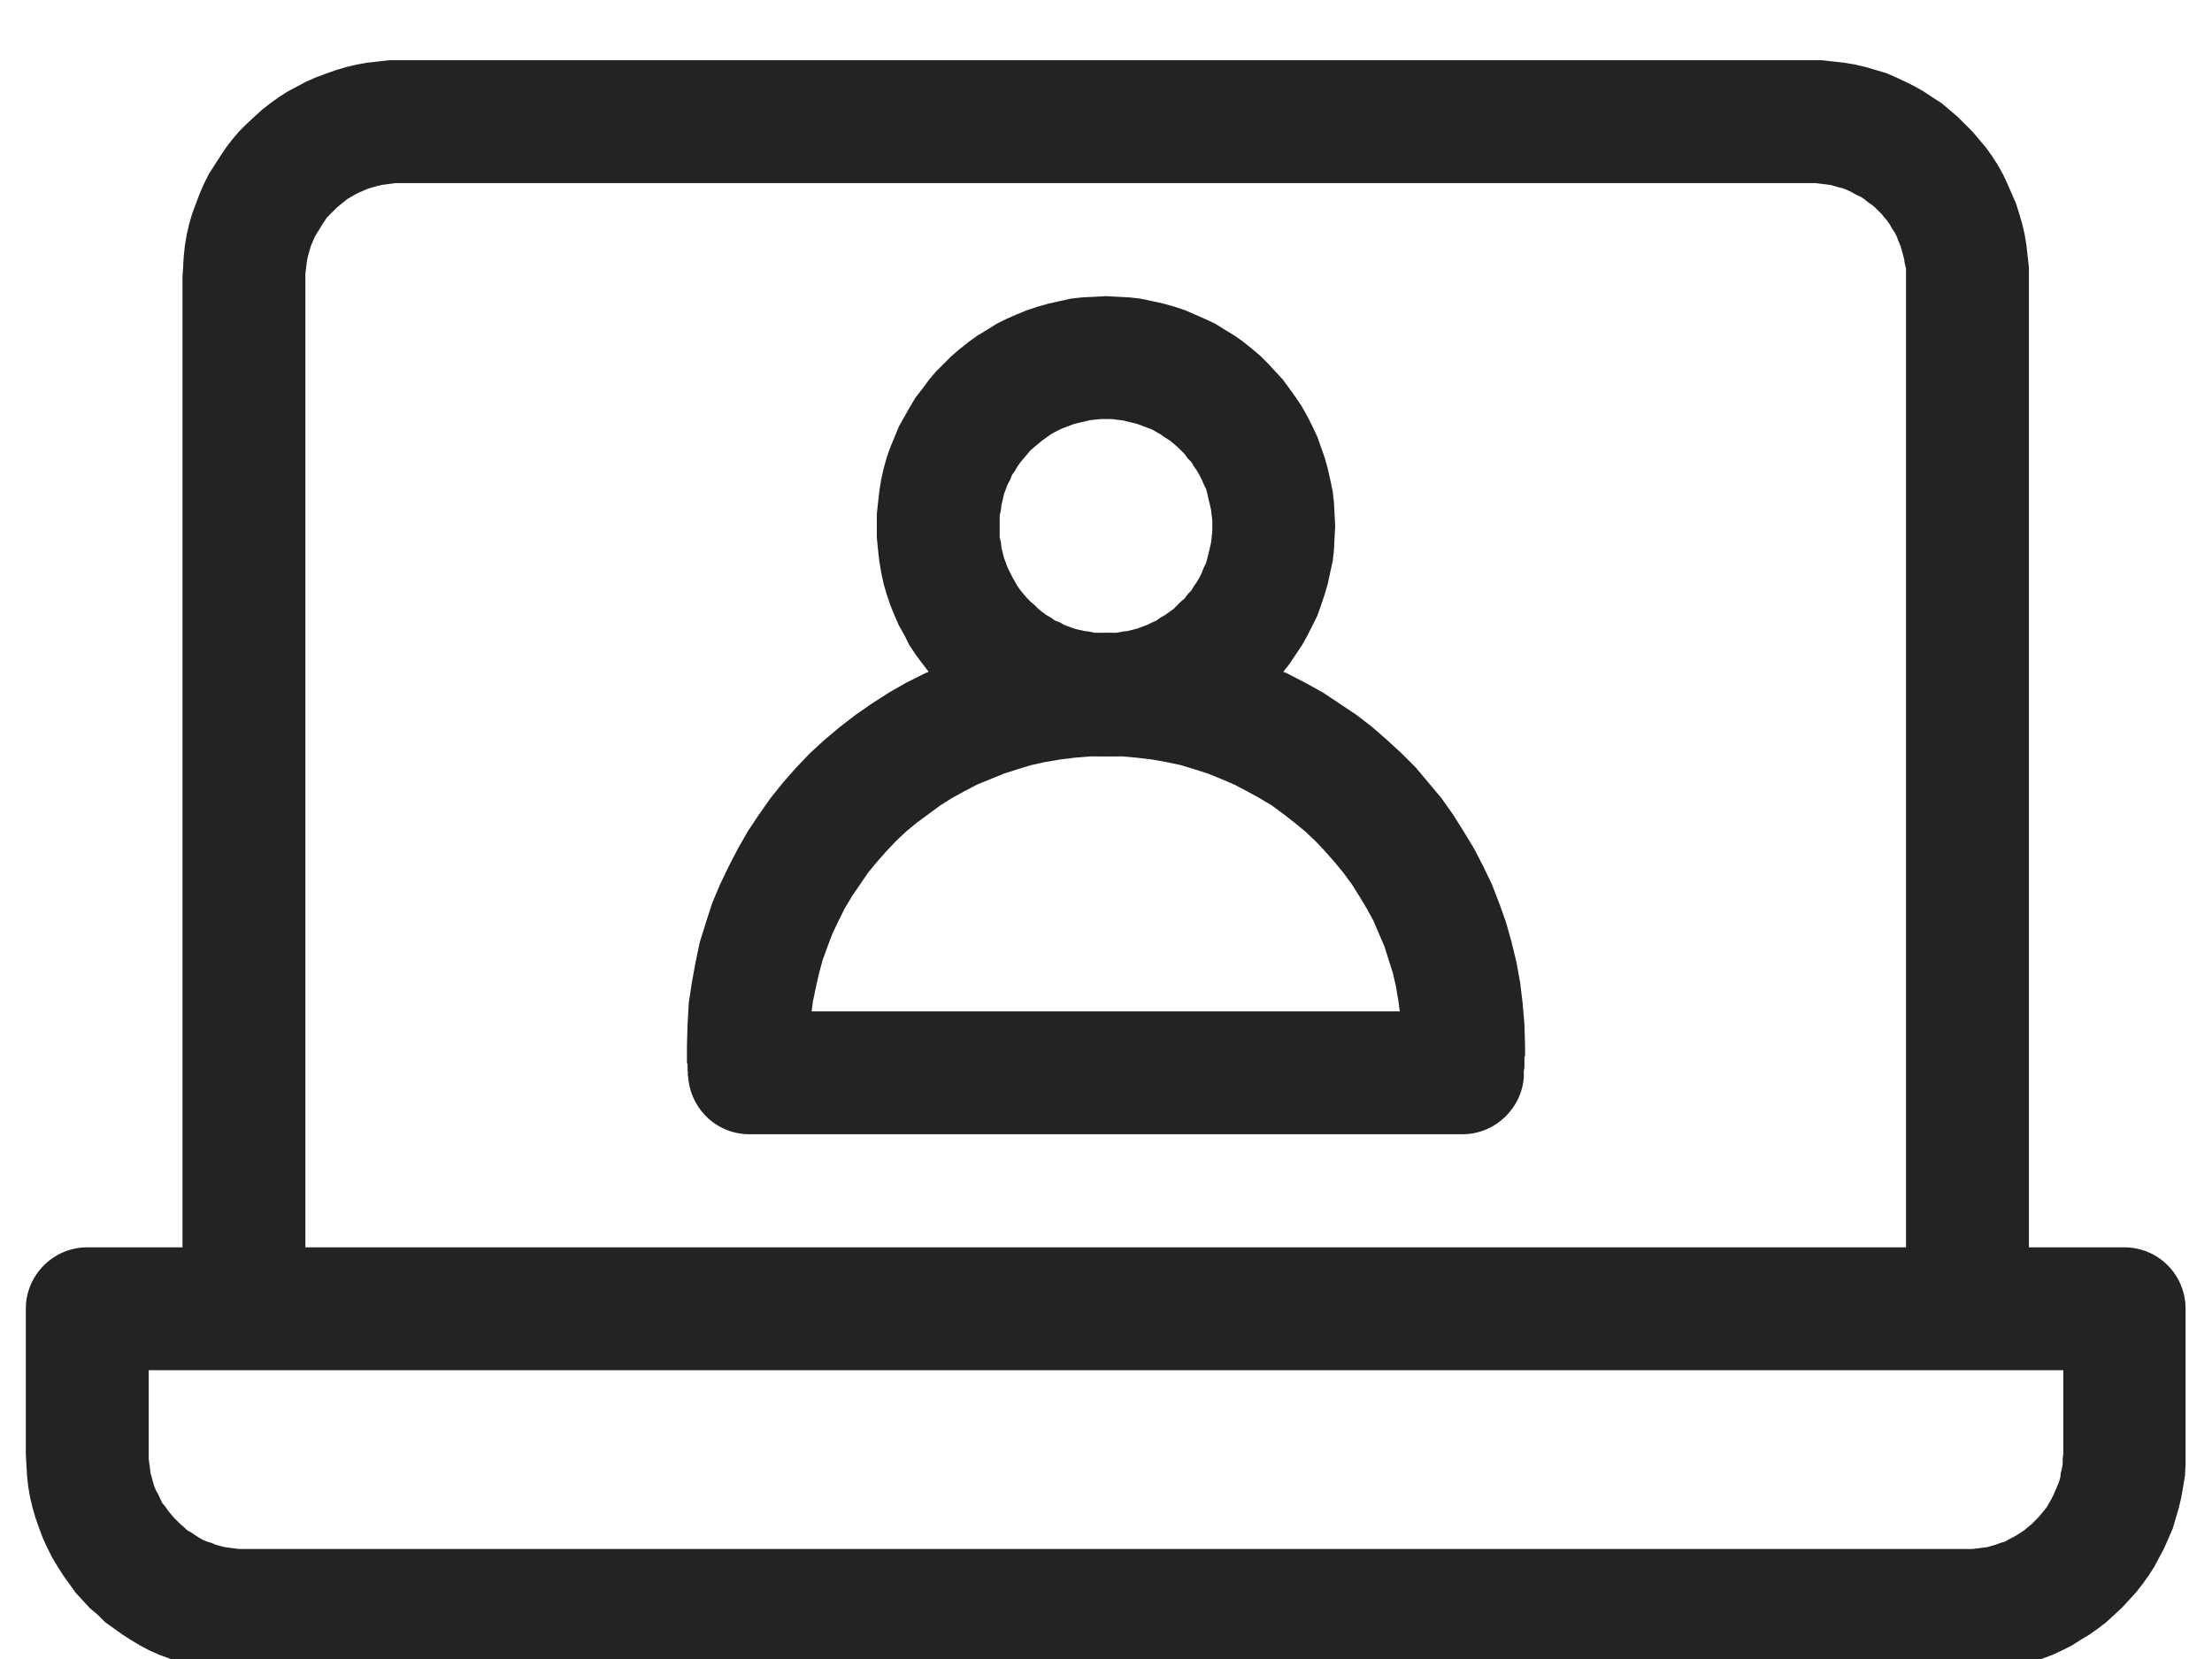
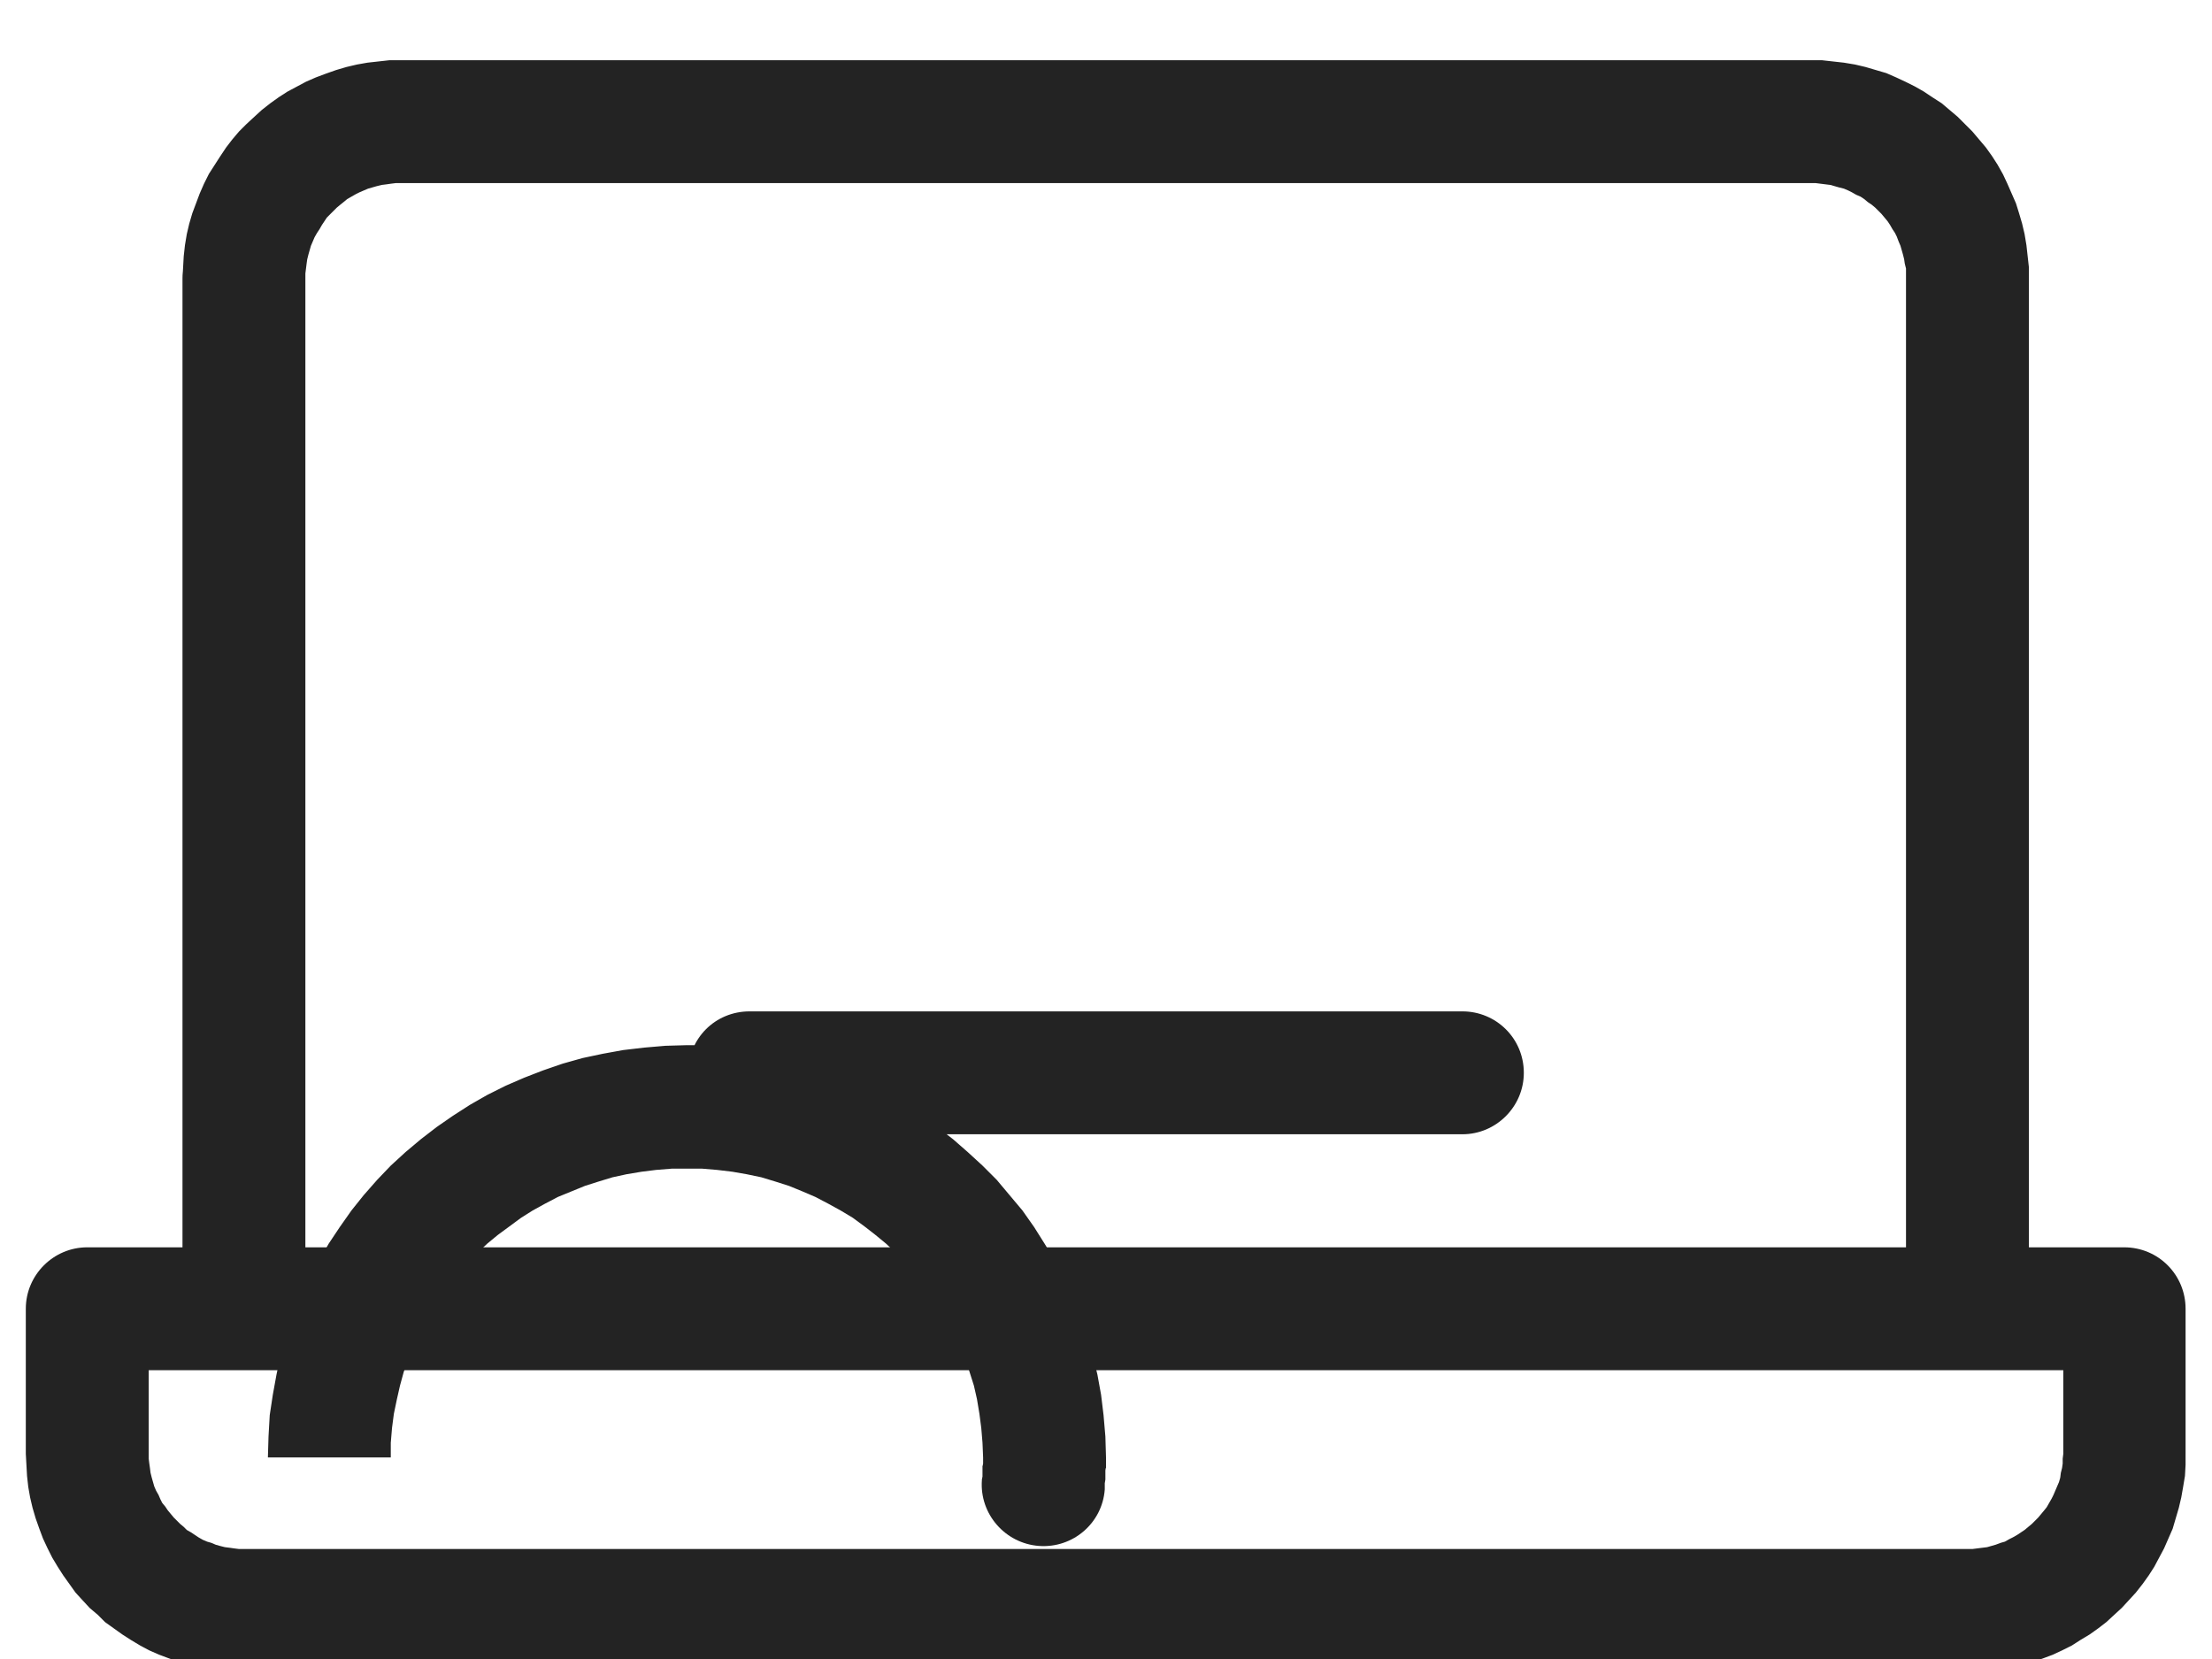
<svg xmlns="http://www.w3.org/2000/svg" xml:space="preserve" width="36px" height="27px" version="1.1" style="shape-rendering:geometricPrecision; text-rendering:geometricPrecision; image-rendering:optimizeQuality; fill-rule:evenodd; clip-rule:evenodd" viewBox="0 0 36 27">
  <defs>
    <style type="text/css">
   
    .fil0 {fill:#232323;fill-rule:nonzero}
   
  </style>
  </defs>
  <g id="Layer_x0020_1">
    <g>
      <path class="fil0" d="M4.97 21.11c0,0.55 -0.45,1 -1,1 -0.55,0 -1,-0.45 -1,-1l2 0zm0 -16.58l0 16.58 -2 0 0 -16.58 0 0 2 0zm-2 0c0,-0.55 0.45,-1 1,-1 0.55,0 1,0.45 1,1l-2 0zm3.55 -3.55l0 2 0 0 -0.08 0 -0.08 0.01 -0.07 0.01 -0.08 0.01 -0.08 0.02 -0.07 0.02 -0.07 0.02 -0.07 0.03 -0.07 0.03 -0.06 0.03 -0.07 0.04 -0.07 0.04 -0.06 0.05 -0.05 0.04 -0.06 0.05 -0.05 0.05 -0.05 0.05 -0.06 0.06 -0.04 0.06 -0.04 0.06 -0.04 0.07 -0.04 0.06 -0.04 0.07 -0.03 0.07 -0.03 0.07 -0.02 0.07 -0.02 0.07 -0.02 0.08 -0.01 0.07 -0.01 0.08 -0.01 0.08 0 0.08 -2 0 0.01 -0.18 0.01 -0.18 0.02 -0.18 0.03 -0.18 0.04 -0.17 0.05 -0.17 0.06 -0.16 0.06 -0.16 0.07 -0.16 0.08 -0.16 0.09 -0.14 0.09 -0.14 0.1 -0.15 0.1 -0.13 0.11 -0.13 0.12 -0.12 0.13 -0.12 0.12 -0.11 0.14 -0.11 0.14 -0.1 0.14 -0.09 0.15 -0.08 0.15 -0.08 0.16 -0.07 0.16 -0.06 0.17 -0.06 0.17 -0.05 0.17 -0.04 0.17 -0.03 0.18 -0.02 0.18 -0.02 0.18 0 0 0zm22.95 2l-22.95 0 0 -2 22.95 0 0 0 0 2zm0 -2c0.55,0 1,0.45 1,1 0,0.55 -0.45,1 -1,1l0 -2zm3.55 3.55l-2 0 0 0 0 -0.08 0 -0.08 -0.02 -0.08 -0.01 -0.07 -0.02 -0.08 -0.02 -0.07 -0.02 -0.07 -0.03 -0.07 -0.03 -0.08 -0.03 -0.06 -0.04 -0.06 -0.04 -0.07 -0.04 -0.06 -0.05 -0.06 -0.05 -0.06 -0.05 -0.05 -0.05 -0.05 -0.06 -0.05 -0.06 -0.04 -0.06 -0.05 -0.06 -0.04 -0.07 -0.03 -0.07 -0.04 -0.06 -0.03 -0.07 -0.03 -0.08 -0.02 -0.07 -0.02 -0.07 -0.02 -0.08 -0.01 -0.08 -0.01 -0.08 -0.01 -0.08 0 0 -2 0.18 0 0.18 0.02 0.18 0.02 0.18 0.03 0.17 0.04 0.17 0.05 0.17 0.05 0.16 0.07 0.15 0.07 0.16 0.08 0.14 0.08 0.15 0.1 0.14 0.09 0.13 0.11 0.13 0.11 0.12 0.12 0.12 0.12 0.11 0.13 0.11 0.13 0.1 0.14 0.09 0.14 0.09 0.16 0.07 0.15 0.07 0.16 0.07 0.16 0.05 0.16 0.05 0.17 0.04 0.17 0.03 0.18 0.02 0.18 0.02 0.18 0 0.18 0 0zm-2 16.58l0 -16.58 2 0 0 16.58 -2 0zm2 0c0,0.55 -0.45,1 -1,1 -0.55,0 -1,-0.45 -1,-1l2 0z" />
    </g>
    <g>
      <path class="fil0" d="M34.57 22.3l-33.15 0 0 -2 33.15 0 1 1 -1 1zm0 -2c0.56,0 1,0.45 1,1 0,0.55 -0.44,1 -1,1l0 -2zm-0.99 3.36l0 -2.36 1.99 0 0 2.36 0 0 -1.99 0zm1.99 0c0,0.55 -0.44,1 -1,1 -0.55,0 -0.99,-0.45 -0.99,-1l1.99 0zm-3.55 3.55l0 -2 0 0 0.08 0 0.08 -0.01 0.08 -0.01 0.08 -0.01 0.07 -0.02 0.07 -0.02 0.08 -0.03 0.07 -0.02 0.07 -0.04 0.06 -0.03 0.07 -0.04 0.06 -0.04 0.06 -0.04 0.06 -0.05 0.06 -0.05 0.05 -0.05 0.05 -0.05 0.05 -0.06 0.05 -0.06 0.04 -0.05 0.04 -0.07 0.04 -0.07 0.03 -0.06 0.03 -0.07 0.03 -0.07 0.03 -0.07 0.02 -0.07 0.01 -0.08 0.02 -0.08 0.01 -0.07 0 -0.08 0.01 -0.08 1.99 0 0 0.18 -0.01 0.18 -0.03 0.18 -0.03 0.17 -0.04 0.17 -0.05 0.17 -0.05 0.17 -0.07 0.16 -0.07 0.16 -0.08 0.15 -0.08 0.15 -0.09 0.14 -0.1 0.14 -0.11 0.14 -0.11 0.12 -0.12 0.13 -0.12 0.11 -0.13 0.12 -0.13 0.1 -0.14 0.1 -0.15 0.09 -0.14 0.09 -0.16 0.08 -0.15 0.07 -0.16 0.06 -0.17 0.06 -0.17 0.05 -0.17 0.03 -0.18 0.04 -0.18 0.02 -0.18 0.01 -0.18 0.01 0 0zm-28.05 -2l28.05 0 0 2 -28.05 0 0 0 0 -2zm0 2c-0.55,0 -1,-0.45 -1,-1 0,-0.55 0.45,-1 1,-1l0 2zm-3.55 -3.55l2 0 0 0 0 0.08 0.01 0.08 0.01 0.07 0.01 0.08 0.02 0.08 0.02 0.07 0.02 0.07 0.03 0.07 0.04 0.07 0.03 0.07 0.03 0.06 0.05 0.06 0.04 0.06 0.05 0.06 0.05 0.06 0.05 0.05 0.05 0.05 0.06 0.05 0.05 0.05 0.07 0.04 0.06 0.04 0.06 0.04 0.07 0.04 0.07 0.03 0.07 0.02 0.07 0.03 0.07 0.02 0.08 0.02 0.08 0.01 0.07 0.01 0.08 0.01 0.08 0 0 2 -0.18 -0.01 -0.18 -0.01 -0.18 -0.02 -0.17 -0.04 -0.17 -0.03 -0.17 -0.05 -0.17 -0.06 -0.16 -0.06 -0.16 -0.07 -0.15 -0.08 -0.15 -0.09 -0.14 -0.09 -0.14 -0.1 -0.14 -0.1 -0.12 -0.12 -0.13 -0.11 -0.12 -0.13 -0.11 -0.12 -0.1 -0.14 -0.1 -0.14 -0.09 -0.14 -0.09 -0.15 -0.08 -0.16 -0.07 -0.15 -0.06 -0.16 -0.06 -0.17 -0.05 -0.17 -0.04 -0.17 -0.03 -0.17 -0.02 -0.18 -0.01 -0.18 -0.01 -0.18 0 0zm2 -2.36l0 2.36 -2 0 0 -2.36 1 -1 1 1zm-2 0c0,-0.55 0.45,-1 1,-1 0.55,0 1,0.45 1,1l-2 0z" />
    </g>
    <g>
      <g>
-         <path id="circle2373" class="fil0" d="M18 6.82l0 -2 0 0 0.19 0.01 0.19 0.01 0.18 0.02 0.19 0.04 0.18 0.04 0.18 0.05 0.18 0.06 0.16 0.07 0.16 0.07 0.17 0.08 0.16 0.1 0.15 0.09 0.14 0.1 0.15 0.12 0.13 0.11 0.13 0.13 0.12 0.13 0.12 0.13 0.11 0.15 0.1 0.14 0.1 0.15 0.09 0.16 0.08 0.16 0.08 0.17 0.06 0.17 0.06 0.17 0.05 0.18 0.04 0.18 0.04 0.19 0.02 0.18 0.01 0.19 0.01 0.19 -2 0 0 -0.09 -0.01 -0.08 -0.01 -0.09 -0.02 -0.09 -0.02 -0.08 -0.02 -0.09 -0.02 -0.08 -0.04 -0.08 -0.03 -0.07 -0.04 -0.08 -0.04 -0.07 -0.05 -0.07 -0.04 -0.07 -0.06 -0.06 -0.05 -0.07 -0.06 -0.06 -0.06 -0.06 -0.06 -0.05 -0.06 -0.05 -0.08 -0.05 -0.07 -0.05 -0.07 -0.04 -0.07 -0.04 -0.08 -0.03 -0.08 -0.03 -0.08 -0.03 -0.08 -0.02 -0.08 -0.02 -0.09 -0.02 -0.09 -0.01 -0.08 -0.01 -0.09 0 0 0zm-1.73 1.74l-2 0 0 0 0 -0.19 0.02 -0.19 0.02 -0.18 0.03 -0.19 0.04 -0.18 0.05 -0.18 0.06 -0.17 0.07 -0.17 0.07 -0.17 0.09 -0.16 0.09 -0.16 0.09 -0.15 0.11 -0.14 0.11 -0.15 0.11 -0.13 0.13 -0.13 0.13 -0.13 0.13 -0.11 0.15 -0.12 0.14 -0.1 0.15 -0.09 0.16 -0.1 0.16 -0.08 0.16 -0.07 0.17 -0.07 0.18 -0.06 0.18 -0.05 0.18 -0.04 0.18 -0.04 0.18 -0.02 0.2 -0.01 0.19 -0.01 0 2 -0.09 0 -0.09 0.01 -0.09 0.01 -0.08 0.02 -0.09 0.02 -0.08 0.02 -0.08 0.03 -0.08 0.03 -0.07 0.03 -0.08 0.04 -0.07 0.04 -0.07 0.05 -0.07 0.05 -0.06 0.05 -0.06 0.05 -0.07 0.06 -0.05 0.06 -0.06 0.07 -0.05 0.06 -0.05 0.07 -0.04 0.07 -0.05 0.07 -0.03 0.08 -0.04 0.07 -0.03 0.08 -0.03 0.08 -0.02 0.09 -0.02 0.08 -0.01 0.09 -0.02 0.09 0 0.08 0 0.09 0 0zm1.73 1.74l0 2.01 0 0 -0.19 -0.01 -0.2 -0.01 -0.18 -0.03 -0.18 -0.03 -0.18 -0.04 -0.18 -0.05 -0.18 -0.06 -0.17 -0.07 -0.16 -0.08 -0.16 -0.08 -0.16 -0.09 -0.15 -0.1 -0.15 -0.1 -0.14 -0.11 -0.13 -0.12 -0.13 -0.12 -0.13 -0.13 -0.11 -0.14 -0.11 -0.14 -0.11 -0.15 -0.1 -0.15 -0.08 -0.16 -0.09 -0.16 -0.07 -0.16 -0.07 -0.17 -0.06 -0.18 -0.05 -0.17 -0.04 -0.19 -0.03 -0.18 -0.02 -0.18 -0.02 -0.2 0 -0.19 2 0 0 0.09 0 0.09 0.02 0.09 0.01 0.09 0.02 0.08 0.02 0.08 0.03 0.08 0.03 0.08 0.04 0.08 0.04 0.08 0.04 0.07 0.04 0.07 0.05 0.07 0.05 0.06 0.06 0.07 0.05 0.05 0.07 0.06 0.06 0.06 0.06 0.05 0.07 0.05 0.07 0.04 0.07 0.05 0.08 0.03 0.07 0.04 0.08 0.03 0.08 0.03 0.08 0.02 0.09 0.02 0.08 0.01 0.09 0.02 0.09 0 0.09 0 0 0zm1.73 -1.74l2 0 0 0 -0.01 0.19 -0.01 0.2 -0.02 0.18 -0.04 0.18 -0.04 0.19 -0.05 0.17 -0.06 0.18 -0.06 0.17 -0.08 0.16 -0.08 0.16 -0.09 0.16 -0.1 0.15 -0.1 0.15 -0.11 0.14 -0.12 0.14 -0.12 0.13 -0.13 0.12 -0.13 0.12 -0.15 0.11 -0.14 0.1 -0.15 0.1 -0.16 0.09 -0.16 0.08 -0.17 0.08 -0.17 0.07 -0.17 0.06 -0.18 0.05 -0.18 0.04 -0.19 0.03 -0.18 0.03 -0.19 0.01 -0.19 0.01 0 -2.01 0.09 0 0.08 0 0.09 -0.02 0.09 -0.01 0.08 -0.02 0.08 -0.02 0.08 -0.03 0.08 -0.03 0.08 -0.04 0.07 -0.03 0.07 -0.05 0.07 -0.04 0.07 -0.05 0.07 -0.05 0.06 -0.06 0.06 -0.06 0.06 -0.05 0.05 -0.07 0.06 -0.06 0.04 -0.07 0.05 -0.07 0.04 -0.07 0.04 -0.08 0.03 -0.08 0.04 -0.08 0.02 -0.08 0.02 -0.08 0.02 -0.08 0.02 -0.09 0.01 -0.09 0.01 -0.09 0 -0.09 0 0z" />
-       </g>
+         </g>
      <g>
-         <path id="path2385" class="fil0" d="M12.2 18.46c-0.56,0 -1,-0.45 -1,-1 0,-0.56 0.44,-1 1,-1l0 2zm11.6 0l-11.6 0 0 -2 11.6 0 0 2zm0 -2c0.55,0 1,0.44 1,1 0,0.55 -0.45,1 -1,1l0 -2zm-10.61 0.92c0.04,0.55 -0.37,1.03 -0.92,1.07 -0.55,0.04 -1.03,-0.37 -1.07,-0.92l1.99 -0.15zm-2.01 -0.37l2 0 0 0 0 0.01 0 0.02 0 0.01 0 0.02 0 -0.03 0 0.01 0 0.06 0 0.01 0 -0.03 0 0.02 0 0.05 0 -0.03 0 0.02 0 0.01 0 0.02 0 0.01 0 0.01 0 0.02 0 0.01 0 0.02 0 -0.03 0.01 0.05 0 0.02 0 -0.03 0 0.06 0 0.01 0 -0.03 0 0.02 0 0.05 0 0.01 0 -0.02 0 0.02 -1.99 0.15 0 0 -0.01 -0.06 0 -0.01 0.01 0.02 0 -0.01 -0.01 -0.05 0 -0.02 0 0.03 0 -0.06 0 -0.01 0 0.03 0 -0.06 0 -0.01 -0.01 -0.02 0 -0.01 0 -0.02 0 -0.01 0 -0.01 0 -0.02 0 -0.01 0 -0.06 0 0.03 0 -0.01 0 -0.06 0 -0.01 0 0.03 0 -0.02 0 -0.05 0 -0.02 0 -0.01 0 -0.02 0 -0.01 0 0zm6.82 -6.71l0 2.01 0 0 -0.25 0 -0.25 0.02 -0.24 0.03 -0.24 0.04 -0.23 0.05 -0.23 0.07 -0.22 0.07 -0.22 0.09 -0.22 0.09 -0.21 0.11 -0.2 0.11 -0.19 0.12 -0.19 0.14 -0.19 0.14 -0.17 0.14 -0.17 0.16 -0.16 0.17 -0.15 0.17 -0.14 0.17 -0.13 0.19 -0.13 0.19 -0.12 0.2 -0.1 0.2 -0.1 0.21 -0.08 0.21 -0.08 0.22 -0.06 0.22 -0.05 0.22 -0.05 0.24 -0.03 0.23 -0.02 0.24 0 0.24 -2 0 0.01 -0.34 0.02 -0.35 0.05 -0.33 0.06 -0.33 0.07 -0.33 0.1 -0.32 0.1 -0.31 0.13 -0.31 0.14 -0.29 0.15 -0.29 0.16 -0.28 0.18 -0.27 0.19 -0.27 0.2 -0.25 0.22 -0.25 0.22 -0.23 0.24 -0.22 0.25 -0.21 0.26 -0.2 0.26 -0.18 0.28 -0.18 0.28 -0.16 0.3 -0.15 0.3 -0.13 0.31 -0.12 0.32 -0.11 0.32 -0.09 0.33 -0.07 0.33 -0.06 0.34 -0.04 0.35 -0.03 0.35 -0.01 0 0zm0 0l0 1.01 0 0 0 0 0 0 0 0 0 0 0 0 0 0 0 0 0 0 0 0 0 0 0 0 0 0 0 0 0 0 0 0 0 0 0 0 0 0 0 0 0 0 0 1 0 -2.01zm6.82 6.71l-2 0 0 0 -0.01 -0.24 -0.02 -0.24 -0.03 -0.23 -0.04 -0.24 -0.05 -0.22 -0.07 -0.22 -0.07 -0.22 -0.09 -0.21 -0.09 -0.21 -0.11 -0.2 -0.12 -0.2 -0.12 -0.19 -0.14 -0.19 -0.14 -0.17 -0.15 -0.17 -0.16 -0.17 -0.17 -0.16 -0.17 -0.14 -0.18 -0.14 -0.19 -0.14 -0.2 -0.12 -0.2 -0.11 -0.21 -0.11 -0.21 -0.09 -0.22 -0.09 -0.22 -0.07 -0.23 -0.07 -0.24 -0.05 -0.23 -0.04 -0.25 -0.03 -0.24 -0.02 -0.25 0 0 -2.01 0.35 0.01 0.34 0.03 0.34 0.04 0.34 0.06 0.33 0.07 0.32 0.09 0.32 0.11 0.3 0.12 0.31 0.13 0.29 0.15 0.29 0.16 0.27 0.18 0.27 0.18 0.26 0.2 0.24 0.21 0.24 0.22 0.23 0.23 0.21 0.25 0.21 0.25 0.19 0.27 0.17 0.27 0.17 0.28 0.15 0.29 0.14 0.29 0.12 0.31 0.11 0.31 0.09 0.32 0.08 0.33 0.06 0.33 0.04 0.33 0.03 0.35 0.01 0.34 0 0zm-1 0l0 0 0 0 0 0 1 0 -1 0zm1 0c0,0.55 -0.45,1 -1,1 -0.55,0 -1,-0.45 -1,-1l2 0zm-0.02 0.52l-2 -0.15 0.01 -0.02 -0.01 0.02 0 -0.01 0.01 -0.05 0 -0.02 0 0.03 0 -0.01 0 -0.06 0 0.03 0 -0.02 0 -0.05 0 0.03 0 -0.02 0 -0.01 0 -0.02 0 -0.01 0 -0.01 0 -0.02 0 -0.01 0.01 -0.02 -0.01 0.03 0.01 -0.05 0 -0.02 0 0.03 0 -0.01 0 -0.06 0 -0.01 0 0.03 0 -0.02 0 -0.01 0 -0.02 0 -0.01 2 0 0 0.01 0 0.02 0 0.01 0 0.02 0 0.05 0 0.02 0 -0.03 0 0.01 0 0.06 -0.01 0.01 0.01 -0.03 -0.01 0.06 0 0.01 0 0.02 0 0.01 0 0.01 0 0.02 0 0.01 0 0.02 0 0.01 0 0.06 0 -0.03 0 0.01 -0.01 0.06 0 -0.03 0 0.02 0 0.05 0 0.01 0 -0.02 0 0.01 0 0.06 0 0zm0 0c-0.04,0.55 -0.52,0.96 -1.07,0.92 -0.55,-0.04 -0.97,-0.52 -0.93,-1.07l2 0.15z" />
+         <path id="path2385" class="fil0" d="M12.2 18.46c-0.56,0 -1,-0.45 -1,-1 0,-0.56 0.44,-1 1,-1l0 2zm11.6 0l-11.6 0 0 -2 11.6 0 0 2zm0 -2c0.55,0 1,0.44 1,1 0,0.55 -0.45,1 -1,1l0 -2zm-10.61 0.92c0.04,0.55 -0.37,1.03 -0.92,1.07 -0.55,0.04 -1.03,-0.37 -1.07,-0.92l1.99 -0.15zm-2.01 -0.37l2 0 0 0 0 0.01 0 0.02 0 0.01 0 0.02 0 -0.03 0 0.01 0 0.06 0 0.01 0 -0.03 0 0.02 0 0.05 0 -0.03 0 0.02 0 0.01 0 0.02 0 0.01 0 0.01 0 0.02 0 0.01 0 0.02 0 -0.03 0.01 0.05 0 0.02 0 -0.03 0 0.06 0 0.01 0 -0.03 0 0.02 0 0.05 0 0.01 0 -0.02 0 0.02 -1.99 0.15 0 0 -0.01 -0.06 0 -0.01 0.01 0.02 0 -0.01 -0.01 -0.05 0 -0.02 0 0.03 0 -0.06 0 -0.01 0 0.03 0 -0.06 0 -0.01 -0.01 -0.02 0 -0.01 0 -0.02 0 -0.01 0 -0.01 0 -0.02 0 -0.01 0 -0.06 0 0.03 0 -0.01 0 -0.06 0 -0.01 0 0.03 0 -0.02 0 -0.05 0 -0.02 0 -0.01 0 -0.02 0 -0.01 0 0zl0 2.01 0 0 -0.25 0 -0.25 0.02 -0.24 0.03 -0.24 0.04 -0.23 0.05 -0.23 0.07 -0.22 0.07 -0.22 0.09 -0.22 0.09 -0.21 0.11 -0.2 0.11 -0.19 0.12 -0.19 0.14 -0.19 0.14 -0.17 0.14 -0.17 0.16 -0.16 0.17 -0.15 0.17 -0.14 0.17 -0.13 0.19 -0.13 0.19 -0.12 0.2 -0.1 0.2 -0.1 0.21 -0.08 0.21 -0.08 0.22 -0.06 0.22 -0.05 0.22 -0.05 0.24 -0.03 0.23 -0.02 0.24 0 0.24 -2 0 0.01 -0.34 0.02 -0.35 0.05 -0.33 0.06 -0.33 0.07 -0.33 0.1 -0.32 0.1 -0.31 0.13 -0.31 0.14 -0.29 0.15 -0.29 0.16 -0.28 0.18 -0.27 0.19 -0.27 0.2 -0.25 0.22 -0.25 0.22 -0.23 0.24 -0.22 0.25 -0.21 0.26 -0.2 0.26 -0.18 0.28 -0.18 0.28 -0.16 0.3 -0.15 0.3 -0.13 0.31 -0.12 0.32 -0.11 0.32 -0.09 0.33 -0.07 0.33 -0.06 0.34 -0.04 0.35 -0.03 0.35 -0.01 0 0zm0 0l0 1.01 0 0 0 0 0 0 0 0 0 0 0 0 0 0 0 0 0 0 0 0 0 0 0 0 0 0 0 0 0 0 0 0 0 0 0 0 0 0 0 0 0 0 0 1 0 -2.01zm6.82 6.71l-2 0 0 0 -0.01 -0.24 -0.02 -0.24 -0.03 -0.23 -0.04 -0.24 -0.05 -0.22 -0.07 -0.22 -0.07 -0.22 -0.09 -0.21 -0.09 -0.21 -0.11 -0.2 -0.12 -0.2 -0.12 -0.19 -0.14 -0.19 -0.14 -0.17 -0.15 -0.17 -0.16 -0.17 -0.17 -0.16 -0.17 -0.14 -0.18 -0.14 -0.19 -0.14 -0.2 -0.12 -0.2 -0.11 -0.21 -0.11 -0.21 -0.09 -0.22 -0.09 -0.22 -0.07 -0.23 -0.07 -0.24 -0.05 -0.23 -0.04 -0.25 -0.03 -0.24 -0.02 -0.25 0 0 -2.01 0.35 0.01 0.34 0.03 0.34 0.04 0.34 0.06 0.33 0.07 0.32 0.09 0.32 0.11 0.3 0.12 0.31 0.13 0.29 0.15 0.29 0.16 0.27 0.18 0.27 0.18 0.26 0.2 0.24 0.21 0.24 0.22 0.23 0.23 0.21 0.25 0.21 0.25 0.19 0.27 0.17 0.27 0.17 0.28 0.15 0.29 0.14 0.29 0.12 0.31 0.11 0.31 0.09 0.32 0.08 0.33 0.06 0.33 0.04 0.33 0.03 0.35 0.01 0.34 0 0zm-1 0l0 0 0 0 0 0 1 0 -1 0zm1 0c0,0.55 -0.45,1 -1,1 -0.55,0 -1,-0.45 -1,-1l2 0zm-0.02 0.52l-2 -0.15 0.01 -0.02 -0.01 0.02 0 -0.01 0.01 -0.05 0 -0.02 0 0.03 0 -0.01 0 -0.06 0 0.03 0 -0.02 0 -0.05 0 0.03 0 -0.02 0 -0.01 0 -0.02 0 -0.01 0 -0.01 0 -0.02 0 -0.01 0.01 -0.02 -0.01 0.03 0.01 -0.05 0 -0.02 0 0.03 0 -0.01 0 -0.06 0 -0.01 0 0.03 0 -0.02 0 -0.01 0 -0.02 0 -0.01 2 0 0 0.01 0 0.02 0 0.01 0 0.02 0 0.05 0 0.02 0 -0.03 0 0.01 0 0.06 -0.01 0.01 0.01 -0.03 -0.01 0.06 0 0.01 0 0.02 0 0.01 0 0.01 0 0.02 0 0.01 0 0.02 0 0.01 0 0.06 0 -0.03 0 0.01 -0.01 0.06 0 -0.03 0 0.02 0 0.05 0 0.01 0 -0.02 0 0.01 0 0.06 0 0zm0 0c-0.04,0.55 -0.52,0.96 -1.07,0.92 -0.55,-0.04 -0.97,-0.52 -0.93,-1.07l2 0.15z" />
      </g>
    </g>
    <g id="g2400">
  </g>
  </g>
</svg>